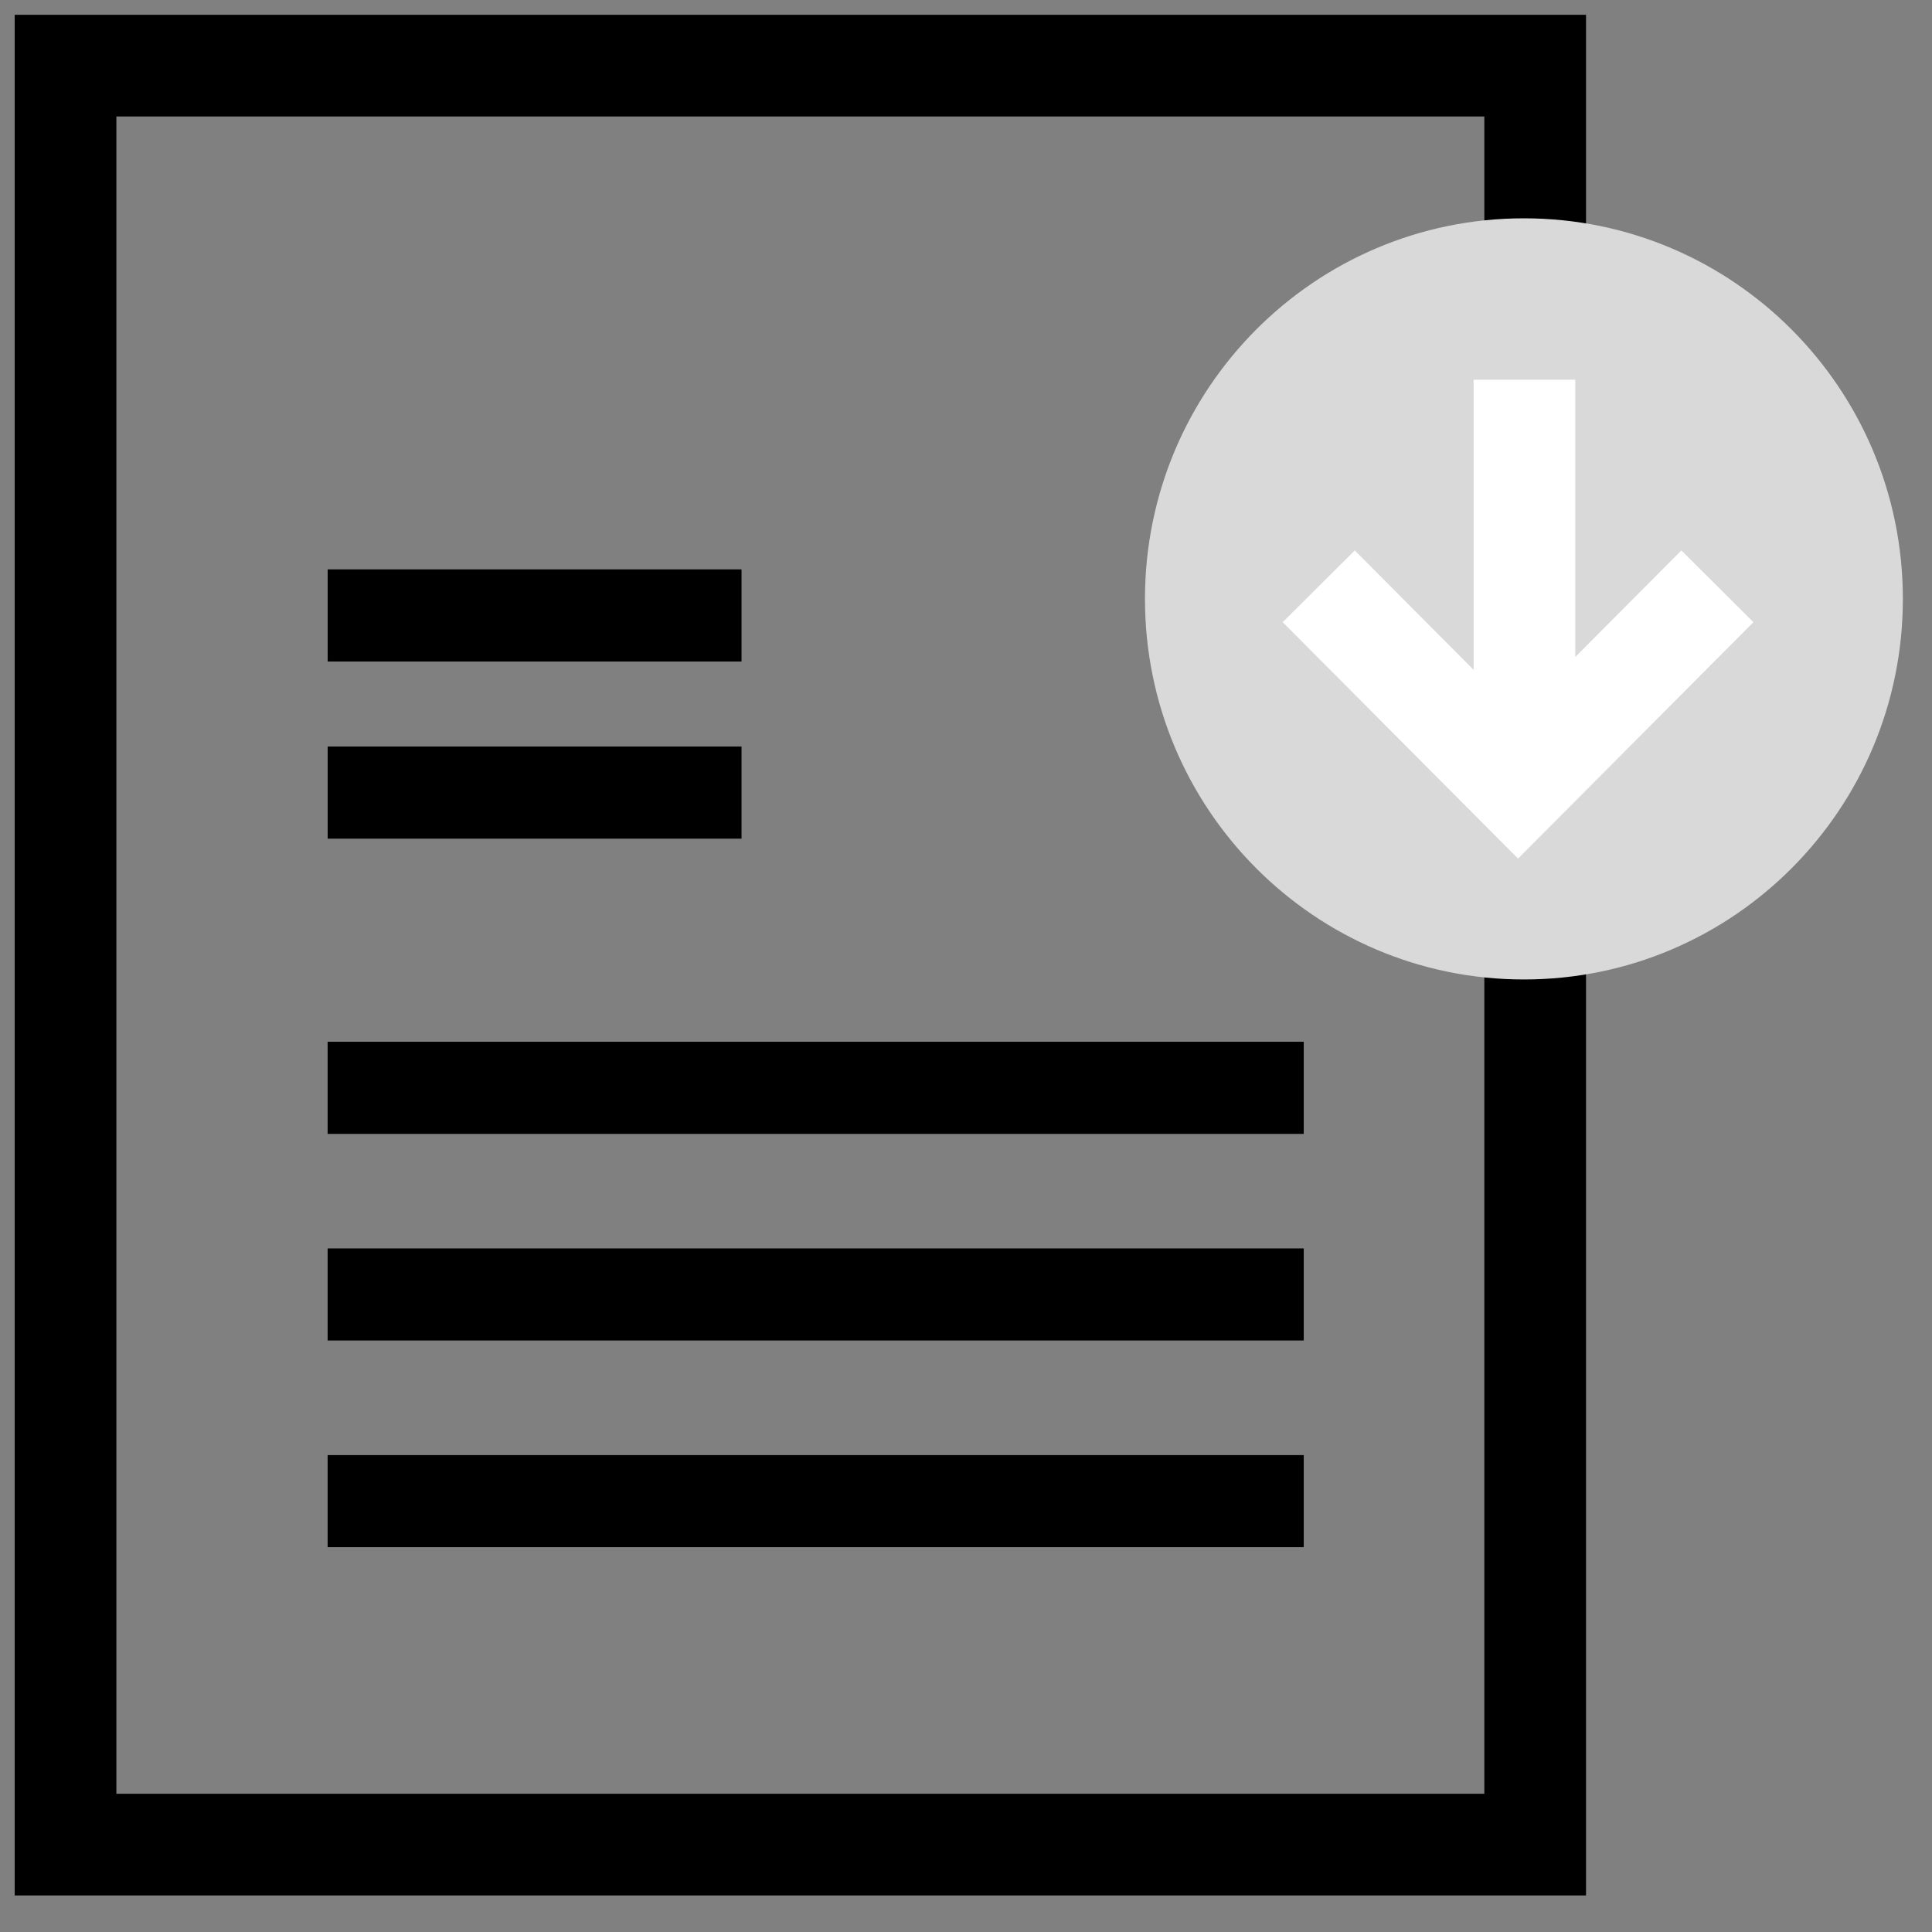
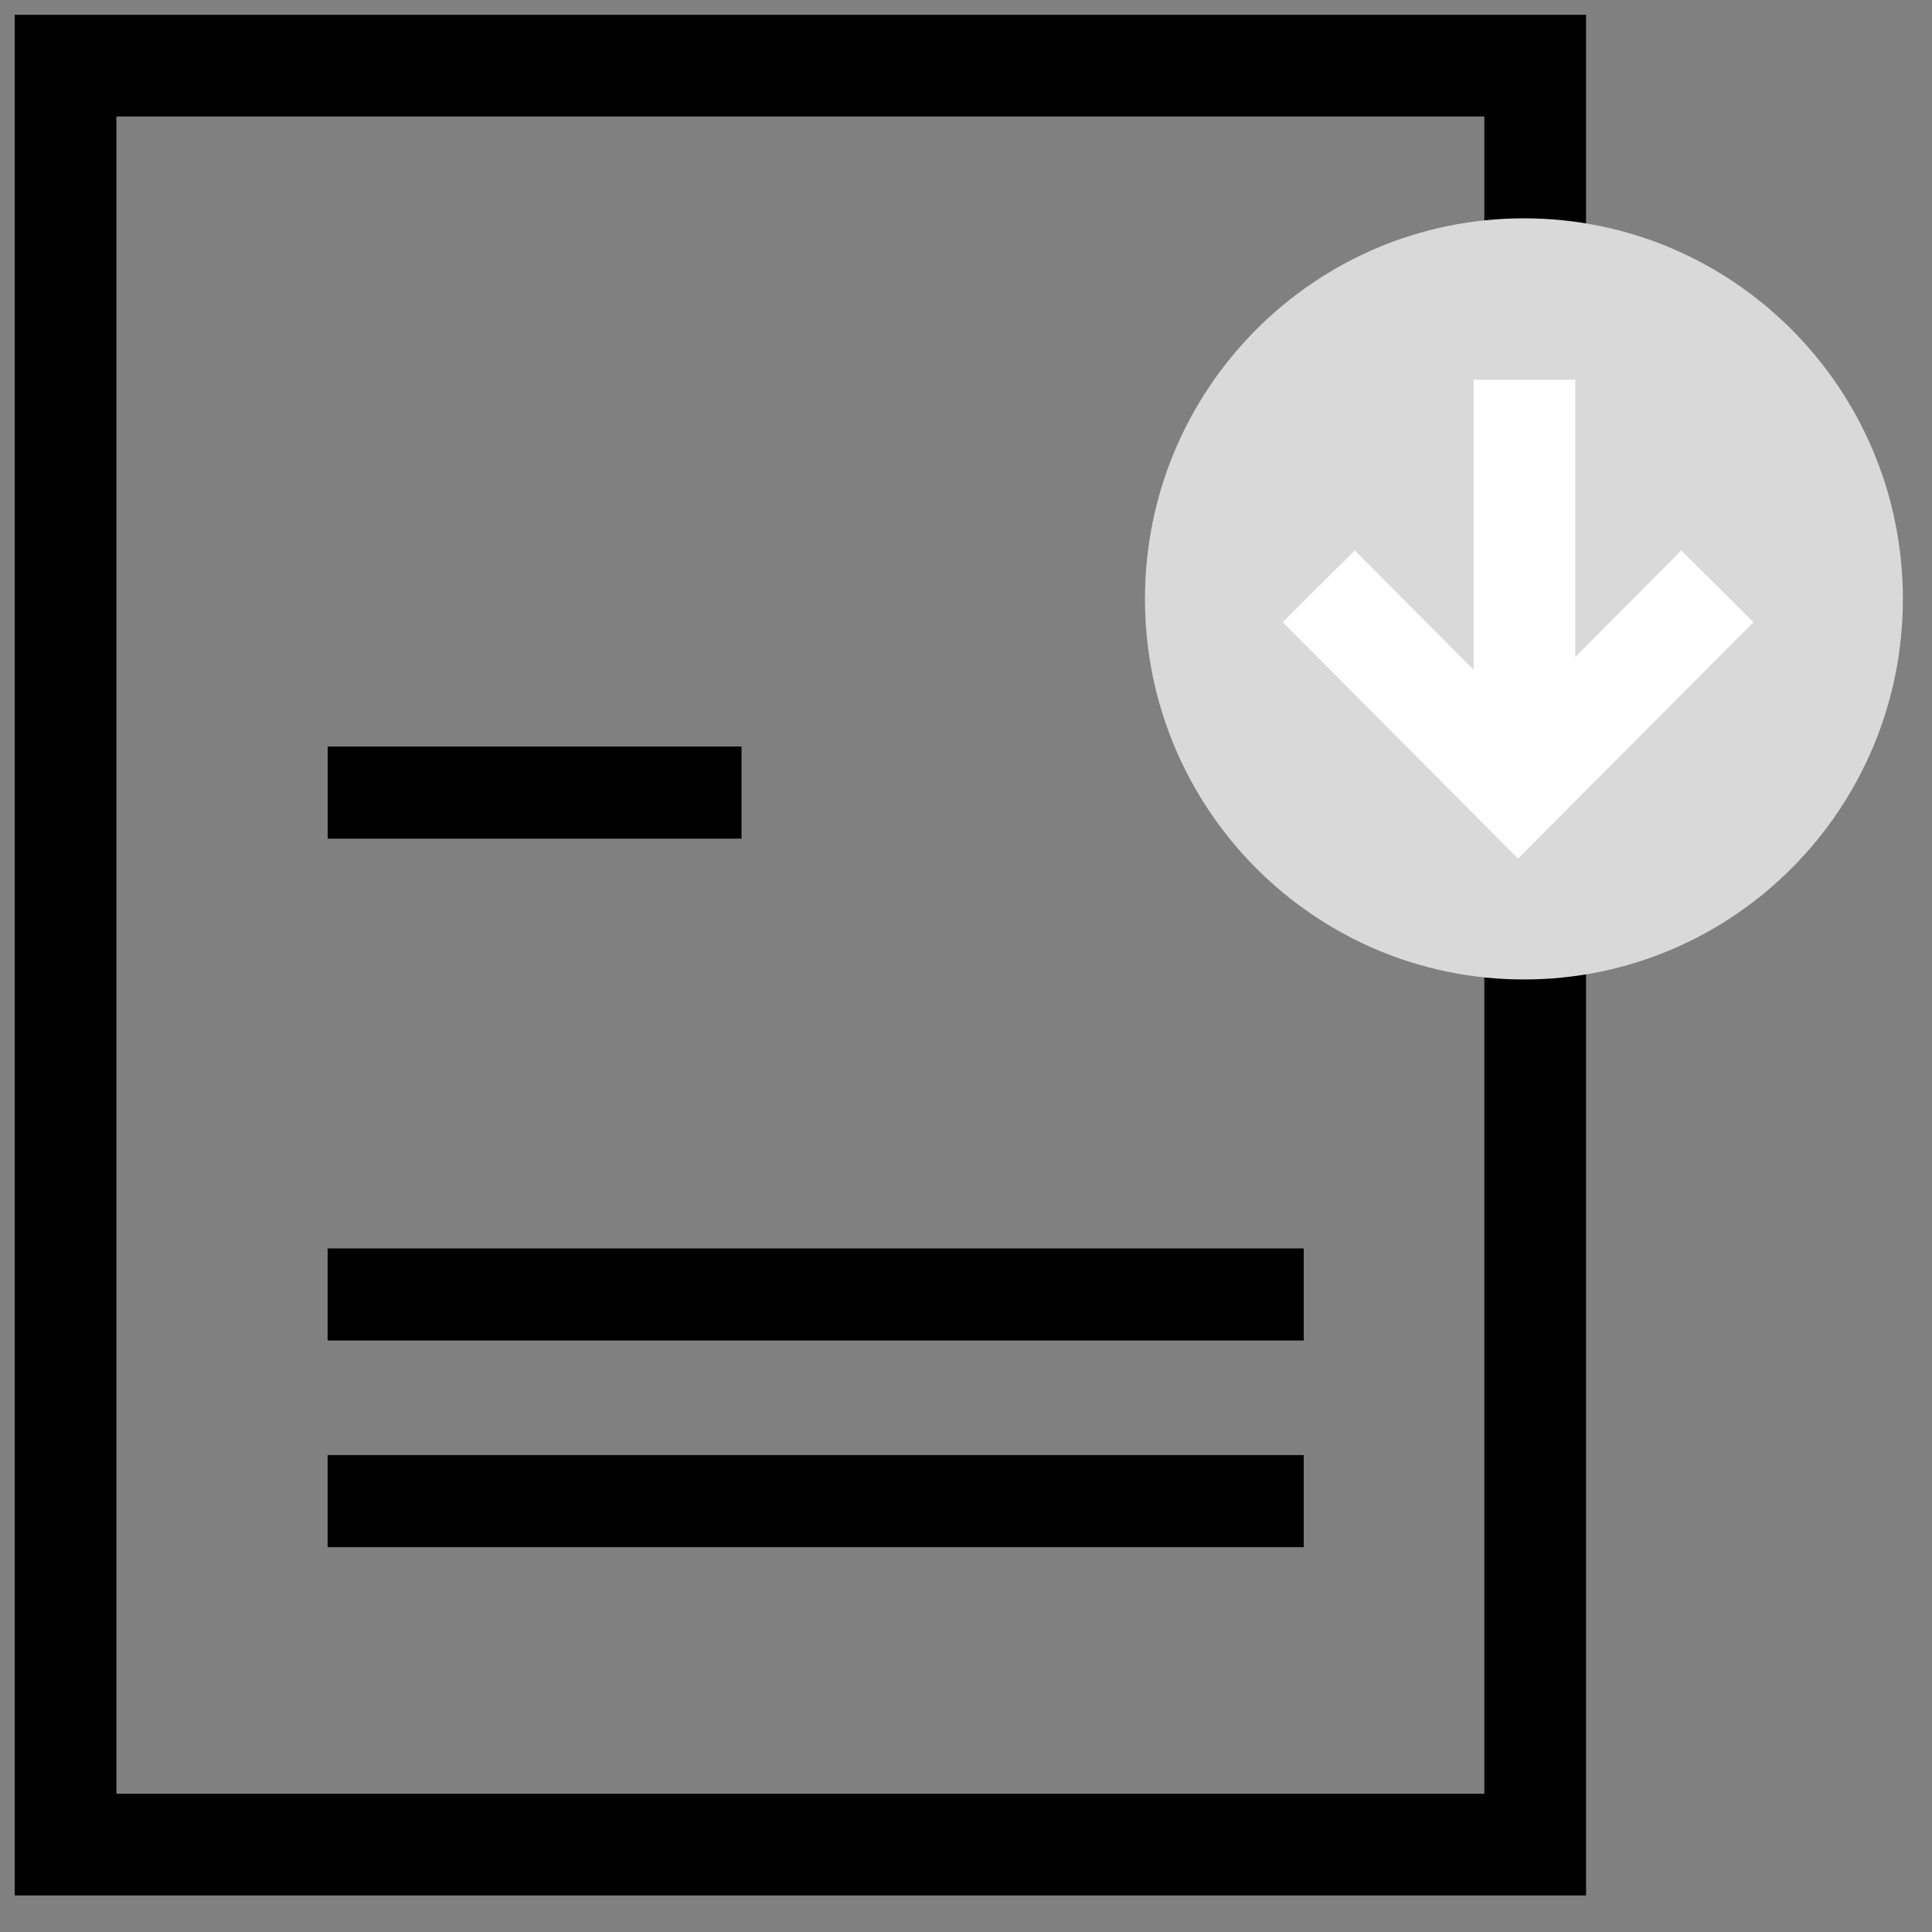
<svg xmlns="http://www.w3.org/2000/svg" width="38" height="38" viewBox="0 0 38 38" fill="none">
  <rect x="0" y="0" width="38" height="38" fill="#808080" stroke="none" />
  <g id="ic_docs_down">
    <path id="Fill 1" fill-rule="evenodd" clip-rule="evenodd" d="M6.444 30.431H25.643V28.62H6.444V30.431Z" fill="black" />
    <path id="Fill 2" fill-rule="evenodd" clip-rule="evenodd" d="M6.444 26.366H25.643V24.555H6.444V26.366Z" fill="black" />
-     <path id="Fill 3" fill-rule="evenodd" clip-rule="evenodd" d="M6.444 22.302H25.643V20.49H6.444V22.302Z" fill="black" />
+     <path id="Fill 3" fill-rule="evenodd" clip-rule="evenodd" d="M6.444 22.302V20.49H6.444V22.302Z" fill="black" />
    <path id="Fill 4" fill-rule="evenodd" clip-rule="evenodd" d="M6.445 16.495H14.585V14.683H6.445V16.495Z" fill="black" />
-     <path id="Fill 5" fill-rule="evenodd" clip-rule="evenodd" d="M6.445 13.011H14.585V11.199H6.445V13.011Z" fill="black" />
    <path id="Stroke 6" fill-rule="evenodd" clip-rule="evenodd" d="M1.289 36.281H30.195V1.291H1.289V36.281Z" stroke="black" stroke-width="2" />
    <path id="Fill 8" fill-rule="evenodd" clip-rule="evenodd" d="M37.427 11.78C37.427 15.914 34.09 19.265 29.974 19.265C25.857 19.265 22.52 15.914 22.52 11.78C22.52 7.646 25.857 4.294 29.974 4.294C34.09 4.294 37.427 7.646 37.427 11.78Z" fill="#D9D9D9" />
    <g id="Group 2">
      <path id="Stroke 23" d="M33.779 11.532L29.858 15.47L25.938 11.532" stroke="white" stroke-width="2" />
      <path id="Stroke 25" d="M29.984 15.262V7.468" stroke="white" stroke-width="2" />
    </g>
  </g>
</svg>